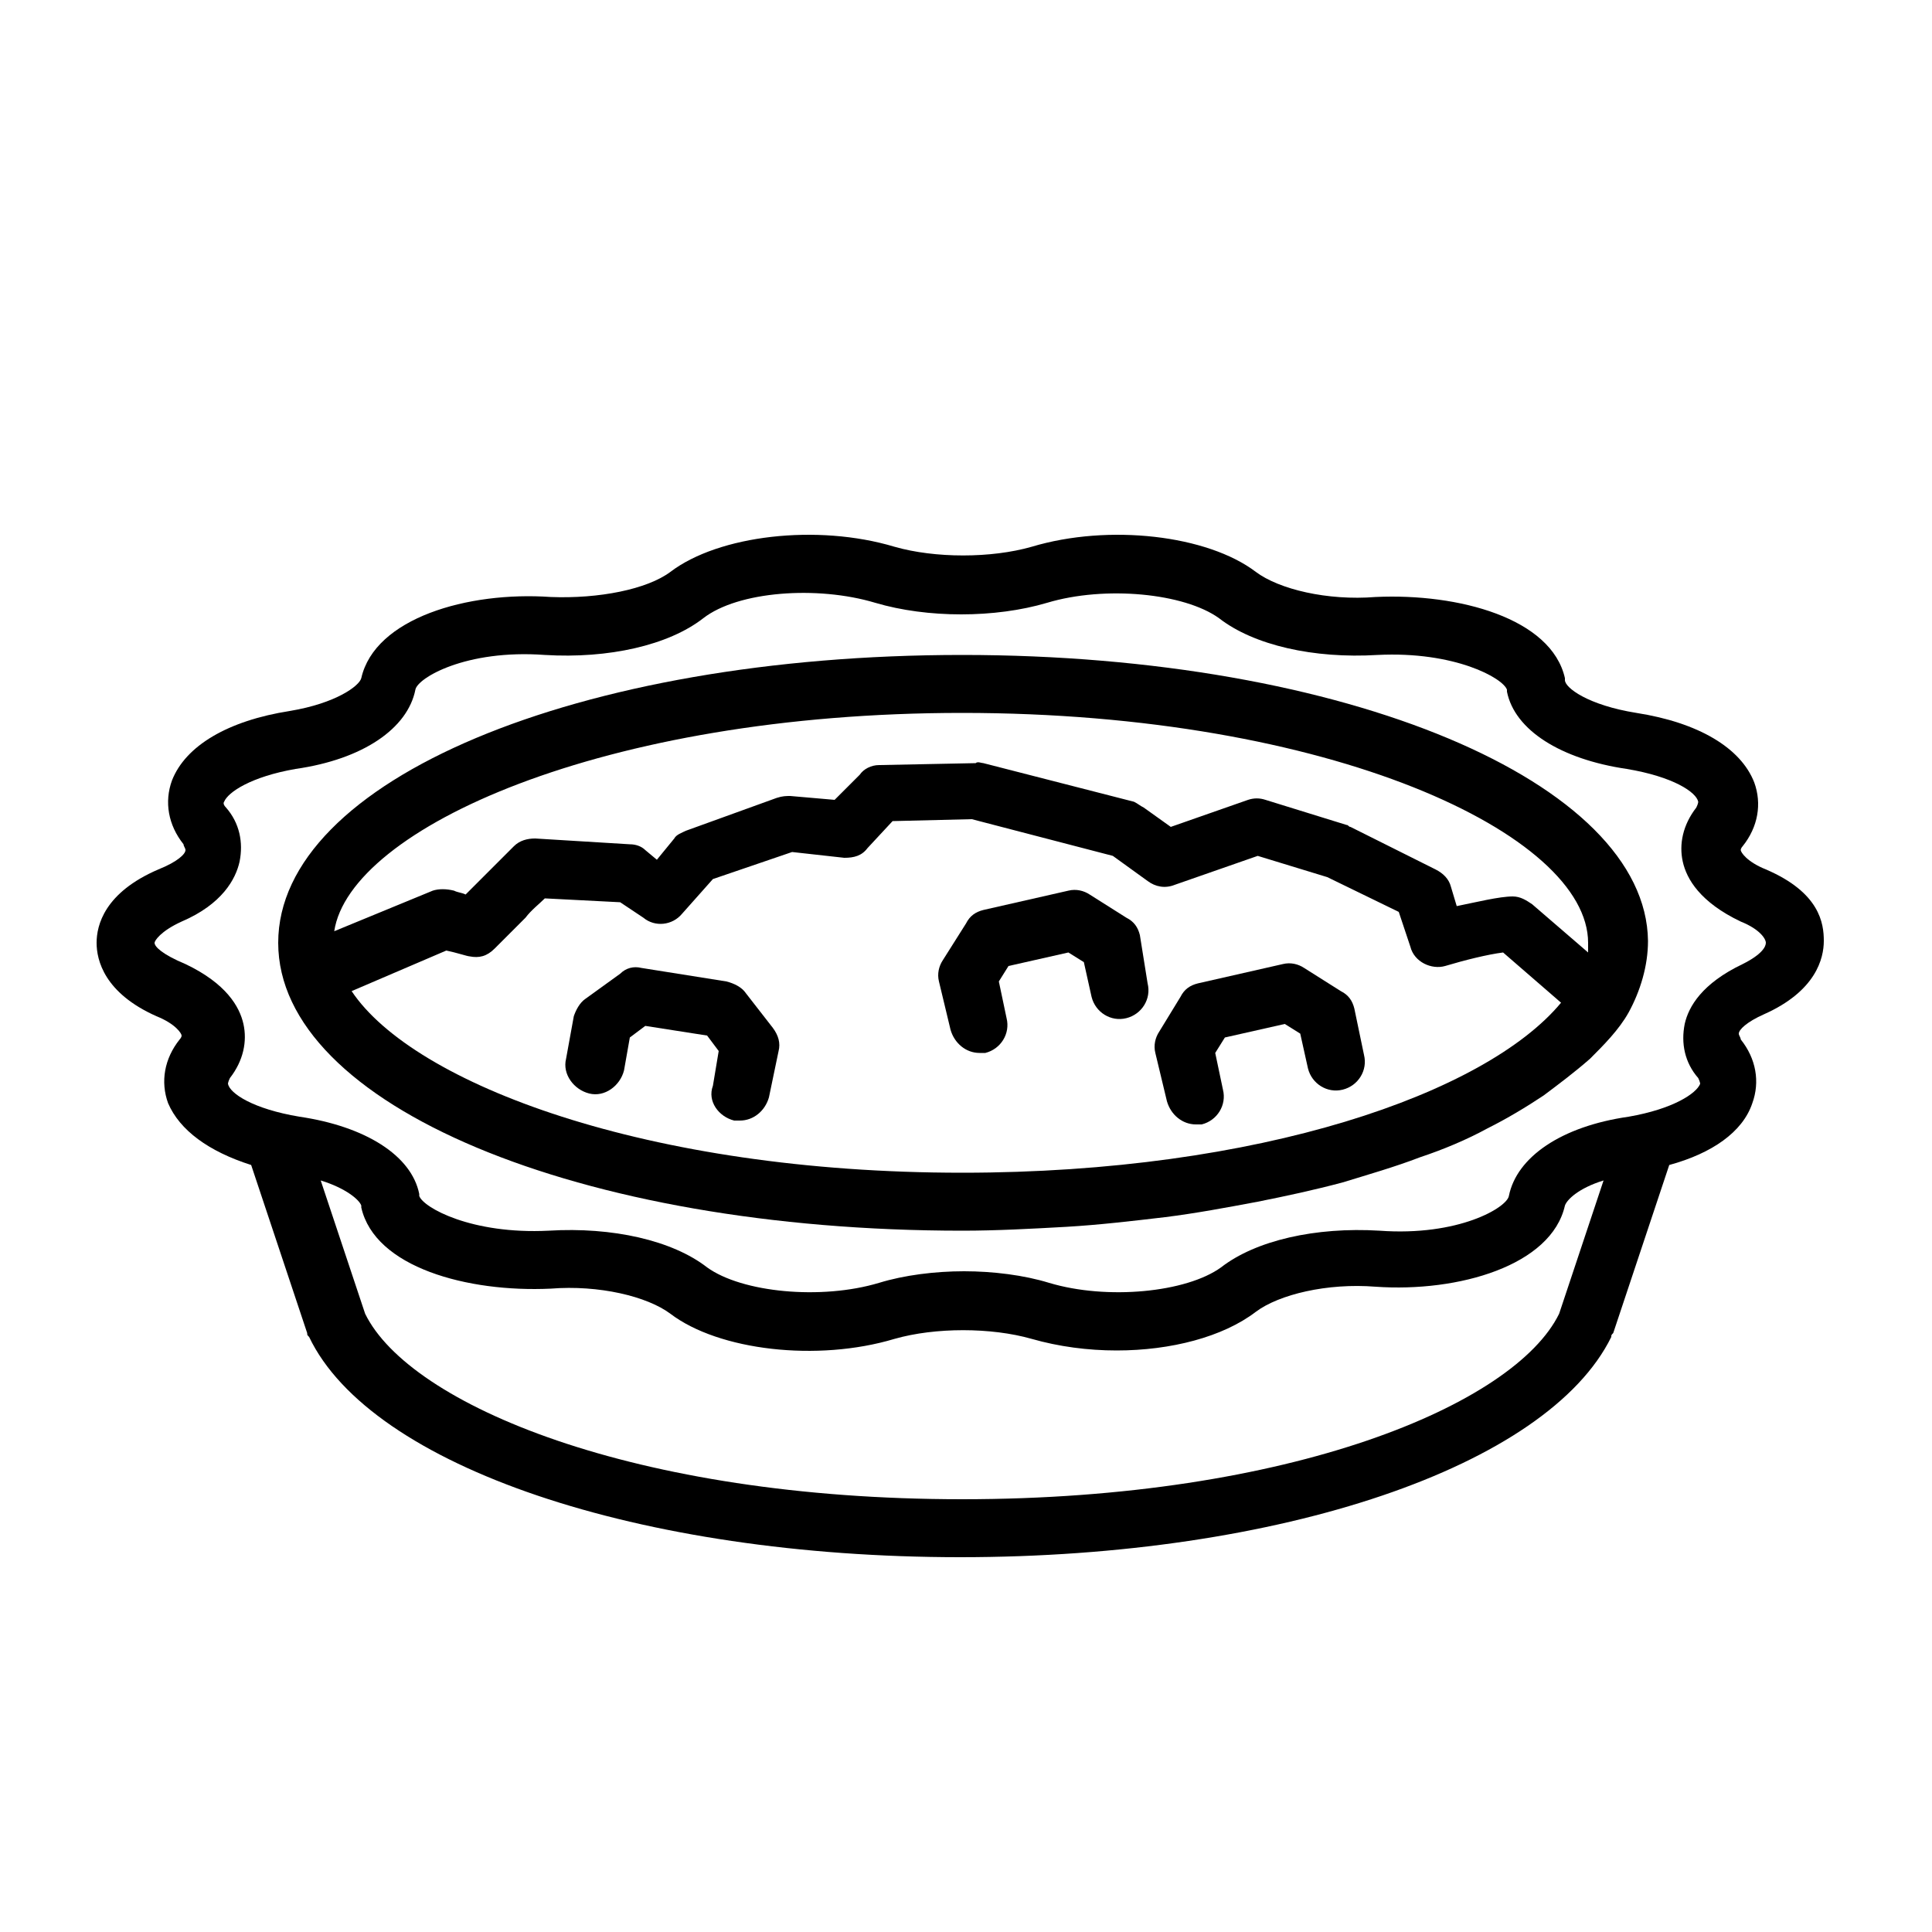
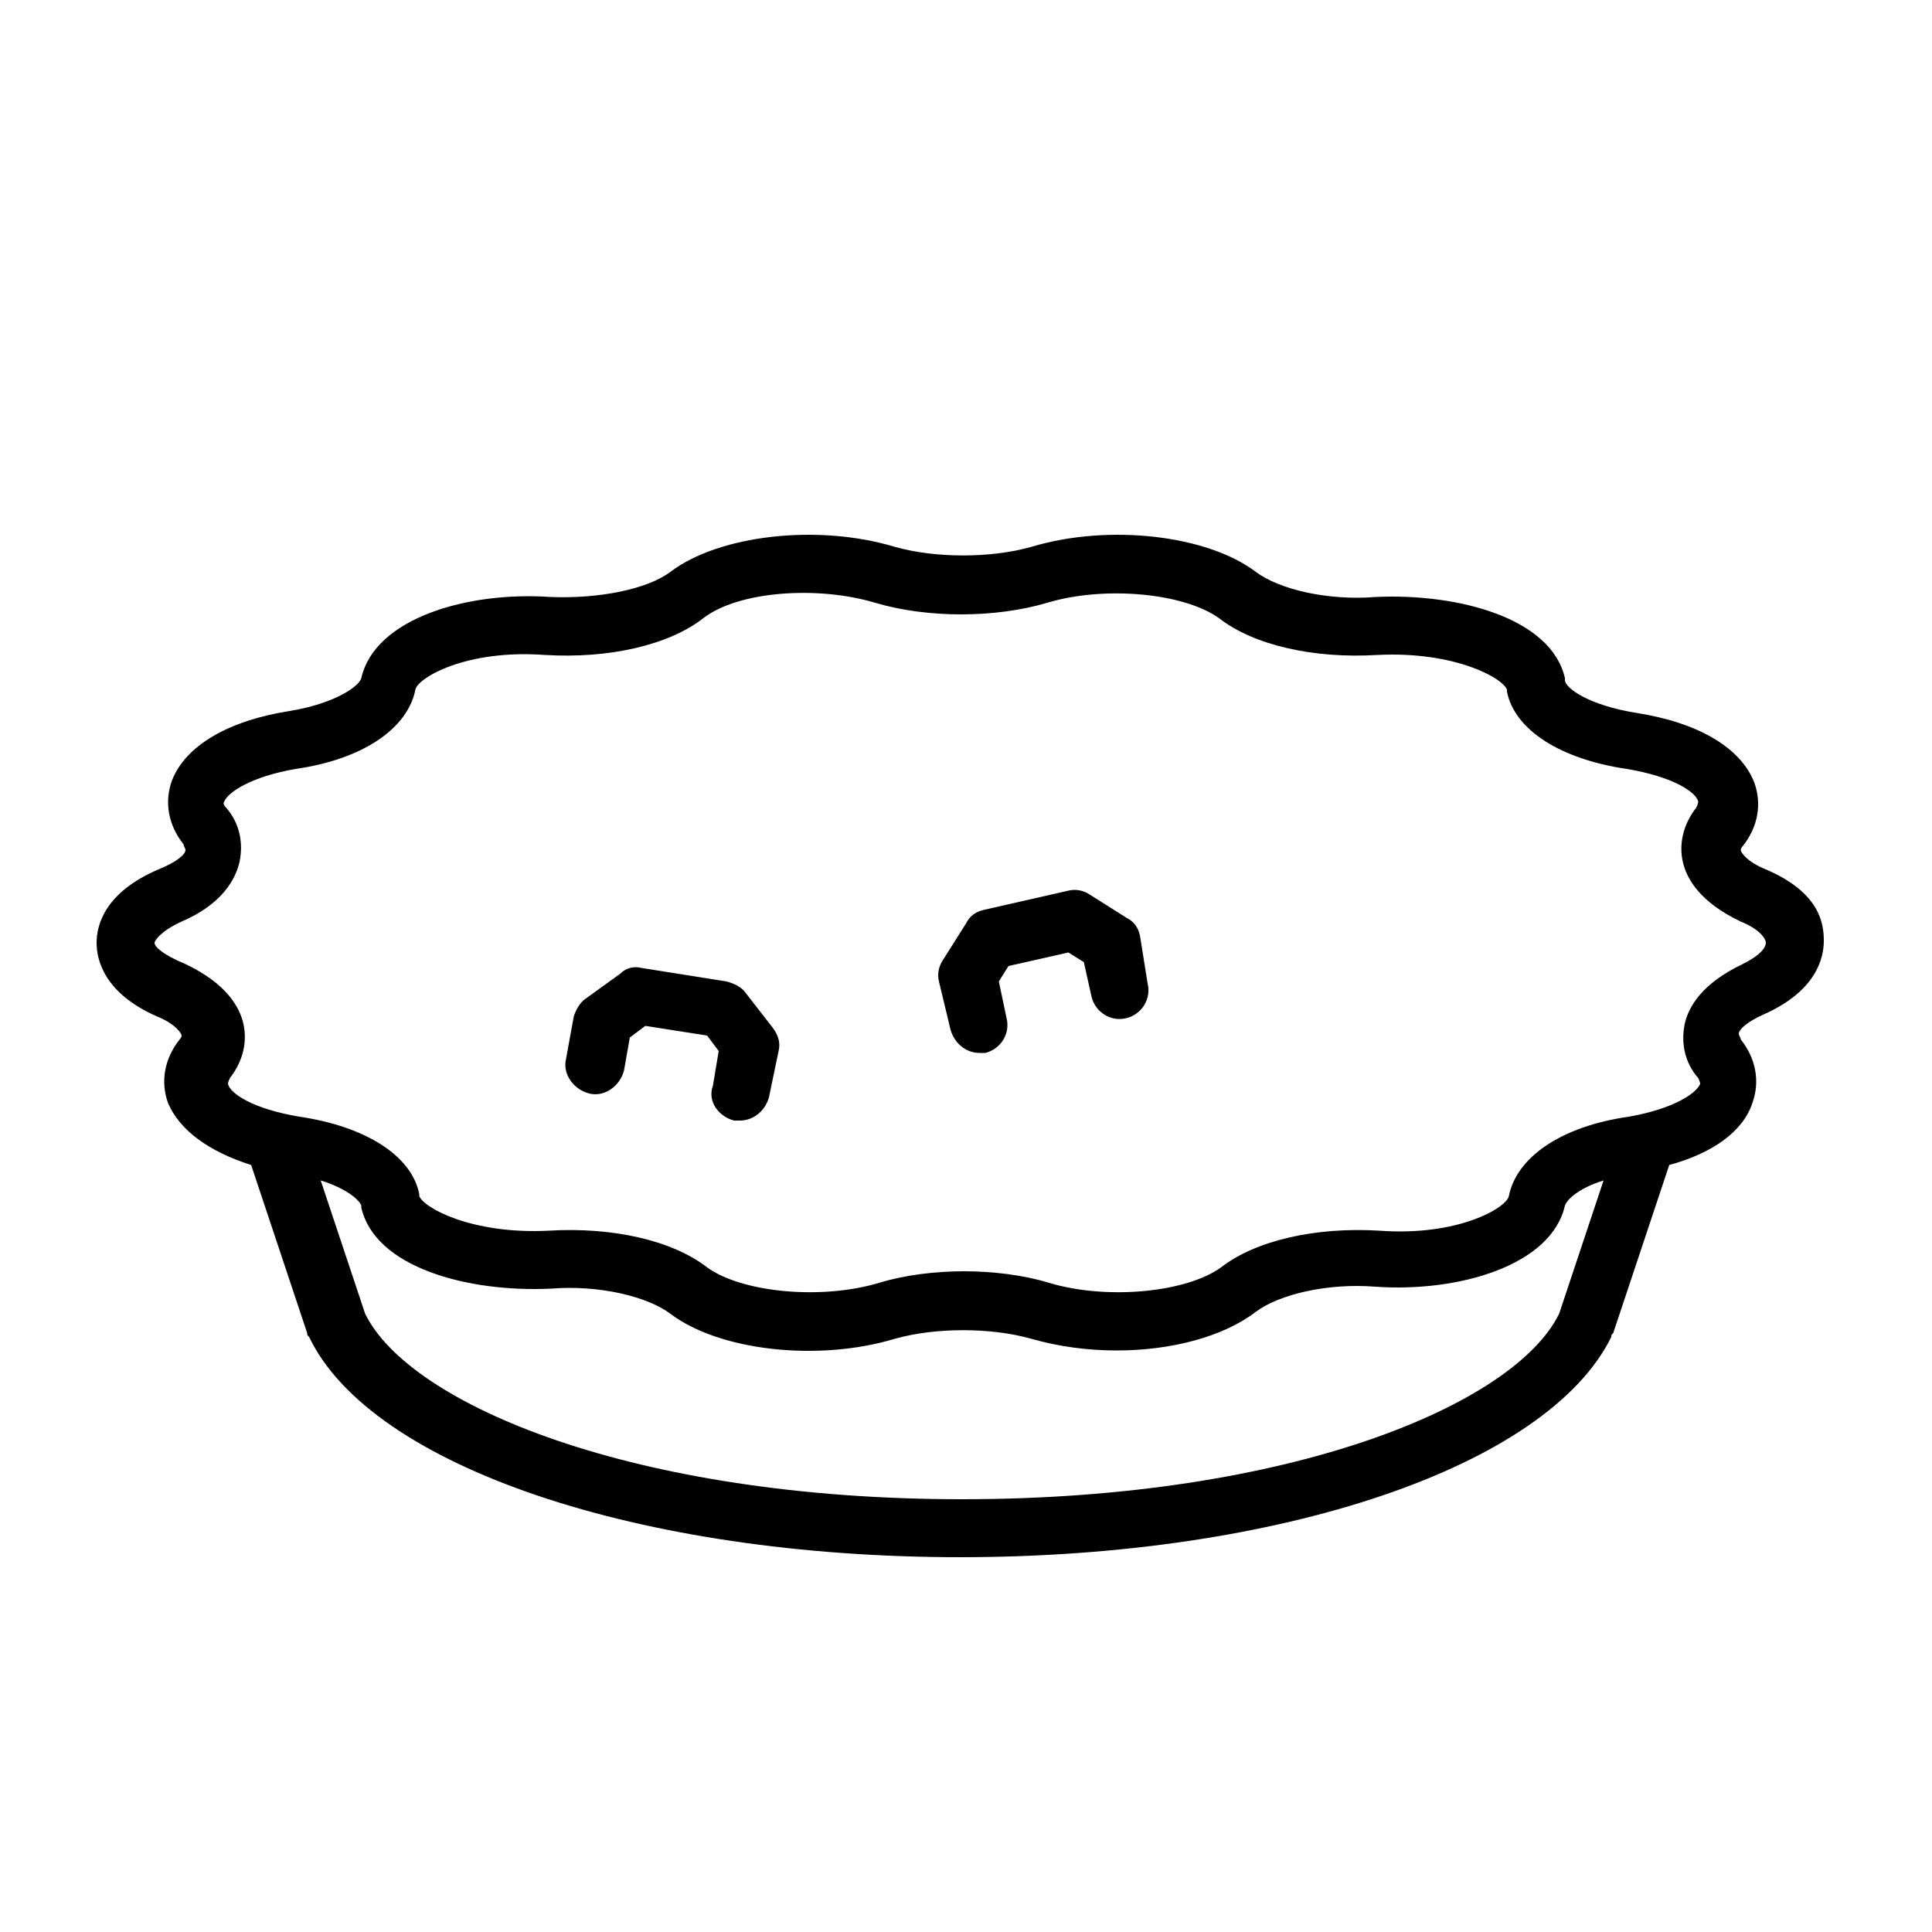
<svg xmlns="http://www.w3.org/2000/svg" height="100px" width="100px" fill="#000000" version="1.1" x="0px" y="0px" viewBox="0 0 100 100" style="enable-background:new 0 0 100 100;" xml:space="preserve">
  <style type="text/css">
	.st0{fill:none;stroke:#000000;stroke-width:3;stroke-linecap:round;stroke-linejoin:round;stroke-miterlimit:10;}
	.st1{display:none;}
	.st2{display:inline;}
</style>
  <g>
-     <path d="M70.1,52.2c-0.1-0.4-0.3-0.7-0.7-0.9l-1.9-1.2c-0.3-0.2-0.7-0.3-1.1-0.2l-4.4,1c-0.4,0.1-0.7,0.3-0.9,0.7L60,53.4   c-0.2,0.3-0.3,0.7-0.2,1.1l0.6,2.5c0.2,0.7,0.8,1.2,1.5,1.2c0.1,0,0.2,0,0.3,0c0.8-0.2,1.3-1,1.1-1.8l-0.4-1.9l0.5-0.8l3.1-0.7   l0.8,0.5l0.4,1.8c0.2,0.8,1,1.3,1.8,1.1c0.8-0.2,1.3-1,1.1-1.8L70.1,52.2z" />
    <path d="M59,48.4c-0.1-0.4-0.3-0.7-0.7-0.9l-1.9-1.2c-0.3-0.2-0.7-0.3-1.1-0.2l-4.4,1c-0.4,0.1-0.7,0.3-0.9,0.7l-1.2,1.9   c-0.2,0.3-0.3,0.7-0.2,1.1l0.6,2.5c0.2,0.7,0.8,1.2,1.5,1.2c0.1,0,0.2,0,0.3,0c0.8-0.2,1.3-1,1.1-1.8l-0.4-1.9l0.5-0.8l3.1-0.7   l0.8,0.5l0.4,1.8c0.2,0.8,1,1.3,1.8,1.1c0.8-0.2,1.3-1,1.1-1.8L59,48.4z" />
    <path d="M38.6,51.4c-0.2-0.3-0.6-0.5-1-0.6l-4.4-0.7c-0.4-0.1-0.8,0-1.1,0.3l-1.8,1.3c-0.3,0.2-0.5,0.6-0.6,0.9l-0.4,2.2   c-0.2,0.8,0.4,1.6,1.2,1.8c0.8,0.2,1.6-0.4,1.8-1.2l0.3-1.7l0.8-0.6l3.2,0.5l0.6,0.8l-0.3,1.8C36.6,57,37.2,57.8,38,58   c0.1,0,0.2,0,0.3,0c0.7,0,1.3-0.5,1.5-1.2l0.5-2.4c0.1-0.4,0-0.8-0.3-1.2L38.6,51.4z" />
-     <path d="M49.8,33.9c-19.9,0-35.4,6.5-35.4,14.9s15.6,14.9,35.4,14.9c1.8,0,3.6-0.1,5.4-0.2c1.7-0.1,3.4-0.3,5.1-0.5   c1.6-0.2,3.2-0.5,4.8-0.8c1.5-0.3,2.9-0.6,4.4-1c1.3-0.4,2.7-0.8,4-1.3c1.2-0.4,2.4-0.9,3.5-1.5c1-0.5,2-1.1,2.9-1.7   c0.8-0.6,1.6-1.2,2.4-1.9c0.7-0.7,1.5-1.5,2-2.4c0.6-1.1,1-2.4,1-3.7C85.2,40.5,69.7,33.9,49.8,33.9z M49.8,36.9   c19.1,0,32.4,6.3,32.4,11.9c0,0.2,0,0.3,0,0.5l-2.9-2.5c-0.3-0.2-0.6-0.4-1-0.4h0c-0.7,0-1.9,0.3-2.9,0.5l-0.3-1   c-0.1-0.4-0.4-0.7-0.8-0.9l-4.4-2.2c-0.1,0-0.1-0.1-0.2-0.1l-4.2-1.3c-0.3-0.1-0.6-0.1-0.9,0l-4,1.4l-1.4-1   c-0.2-0.1-0.3-0.2-0.5-0.3l-7.8-2c-0.1,0-0.3-0.1-0.4,0l-5,0.1c-0.4,0-0.8,0.2-1,0.5l-1.3,1.3l-2.3-0.2c-0.2,0-0.4,0-0.7,0.1   l-4.7,1.7c-0.2,0.1-0.5,0.2-0.6,0.4l-0.9,1.1L33.4,44c-0.2-0.2-0.5-0.3-0.8-0.3l-4.9-0.3c-0.4,0-0.8,0.1-1.1,0.4   c-0.4,0.4-1,1-1.6,1.6c-0.3,0.3-0.6,0.6-0.9,0.9c-0.2-0.1-0.4-0.1-0.6-0.2c-0.4-0.1-0.8-0.1-1.1,0l-5.1,2.1   C18.1,42.9,31.2,36.9,49.8,36.9z M49.8,60.7c-16.3,0-28.4-4.6-31.6-9.4l4.9-2.1c0.5,0.1,1.1,0.3,1.2,0.3c0.5,0.1,0.9,0,1.3-0.4   c0.4-0.4,1-1,1.6-1.6c0.3-0.4,0.7-0.7,1-1l3.9,0.2l1.2,0.8c0.6,0.5,1.5,0.4,2-0.2l1.6-1.8l4.1-1.4l2.7,0.3c0.5,0,0.9-0.1,1.2-0.5   l1.3-1.4l4.1-0.1l7.3,1.9l1.8,1.3c0.4,0.3,0.9,0.4,1.4,0.2l4.3-1.5l3.6,1.1l3.7,1.8l0.6,1.8c0.2,0.8,1.1,1.2,1.8,1   c1-0.3,2.2-0.6,3-0.7l3,2.6C76.9,56.6,65.2,60.7,49.8,60.7z" />
    <path d="M91.4,45c-1-0.4-1.3-0.9-1.3-1c0-0.1,0.1-0.2,0.1-0.2c0,0,0,0,0,0c0.8-1,1-2.2,0.6-3.3c-0.7-1.8-2.9-3.1-6.1-3.6   c-2.5-0.4-3.7-1.3-3.7-1.7c0,0,0,0,0-0.1c-0.7-3.1-5.5-4.4-9.8-4.2c-2.5,0.2-5-0.4-6.2-1.3c-2.5-1.9-7.6-2.5-11.6-1.3   c-2.1,0.6-5,0.6-7.1,0c-4-1.2-9.1-0.6-11.6,1.3c-1.2,0.9-3.7,1.4-6.2,1.3c-4.3-0.3-9.1,1.1-9.8,4.2c-0.1,0.4-1.3,1.3-3.7,1.7   c-3.2,0.5-5.4,1.8-6.1,3.6c-0.4,1.1-0.2,2.3,0.6,3.3c0,0.1,0.1,0.2,0.1,0.3c0,0.2-0.4,0.6-1.4,1C5.4,46.2,5,47.9,5,48.8   c0,0.9,0.4,2.6,3.1,3.8c1,0.4,1.3,0.9,1.3,1c0,0.1-0.1,0.2-0.1,0.2c0,0,0,0,0,0c-0.8,1-1,2.2-0.6,3.3c0.6,1.4,2.1,2.5,4.3,3.2   l2.9,8.7c0,0.1,0,0.1,0.1,0.2c3.2,6.7,17.1,11.4,33.7,11.4c16.6,0,30.4-4.7,33.7-11.4c0-0.1,0-0.1,0.1-0.2l2.9-8.7   c2.2-0.6,3.8-1.7,4.3-3.2c0.4-1.1,0.2-2.3-0.6-3.3c0-0.1-0.1-0.2-0.1-0.3c0-0.2,0.4-0.6,1.3-1l0,0c0,0,0,0,0,0   c2.7-1.2,3.1-2.9,3.1-3.8S94.2,46.2,91.4,45z M80.7,68c-2.3,4.7-13.9,9.6-30.9,9.6c-17,0-28.6-4.9-30.9-9.6l-2.3-6.9   c1.3,0.4,2,1,2.1,1.3c0,0,0,0,0,0.1c0.7,3.1,5.5,4.4,9.8,4.2c2.5-0.2,5,0.4,6.2,1.3c2.5,1.9,7.6,2.5,11.6,1.3c2.1-0.6,5-0.6,7.1,0   c1.4,0.4,2.9,0.6,4.4,0.6c2.8,0,5.5-0.7,7.2-2c1.2-0.9,3.7-1.5,6.2-1.3c4.3,0.3,9.1-1.1,9.8-4.2c0.1-0.3,0.7-0.9,2-1.3L80.7,68z    M90.2,49.9L90.2,49.9c-2.1,1-2.8,2.2-3,3.1c-0.2,1,0,2,0.7,2.8C88,56,88,56.1,88,56.1c-0.2,0.5-1.4,1.3-3.7,1.7   c-3.5,0.5-5.8,2.1-6.2,4.1c-0.1,0.6-2.6,2.1-6.7,1.8c-3.3-0.2-6.4,0.5-8.2,1.9c-1.8,1.3-5.9,1.7-8.9,0.8c-1.3-0.4-2.9-0.6-4.4-0.6   s-3.1,0.2-4.4,0.6c-3,0.9-7.1,0.5-8.9-0.8c-1.8-1.4-4.9-2.1-8.2-1.9c-4,0.2-6.5-1.2-6.7-1.8c0,0,0,0,0-0.1c-0.4-2-2.8-3.5-6.2-4   c-2.4-0.4-3.6-1.2-3.7-1.7c0,0,0-0.1,0.1-0.3c0,0,0,0,0,0c0.7-0.9,0.9-1.9,0.7-2.8c-0.2-0.9-0.9-2.1-3-3.1C8.4,49.4,8,49,8,48.8   c0-0.1,0.3-0.6,1.4-1.1c2.1-0.9,2.8-2.2,3-3.1c0.2-1,0-2-0.7-2.8c-0.2-0.2-0.1-0.3-0.1-0.3c0.2-0.5,1.4-1.3,3.7-1.7   c3.5-0.5,5.8-2.1,6.2-4.1c0.1-0.6,2.6-2.1,6.7-1.8c3.3,0.2,6.4-0.5,8.2-1.9c1.8-1.4,5.9-1.7,8.9-0.8c2.7,0.8,6.2,0.8,8.9,0   c3-0.9,7.1-0.5,8.9,0.8c1.8,1.4,4.9,2.1,8.2,1.9c4-0.2,6.5,1.2,6.7,1.8c0,0,0,0,0,0.1c0.4,2,2.8,3.5,6.2,4c2.4,0.4,3.6,1.2,3.7,1.7   c0,0,0,0.1-0.1,0.3c0,0,0,0,0,0c-0.7,0.9-0.9,1.9-0.7,2.8c0.2,0.9,0.9,2.1,3,3.1c1,0.4,1.3,0.9,1.3,1.1S91.2,49.4,90.2,49.9z" />
  </g>
</svg>